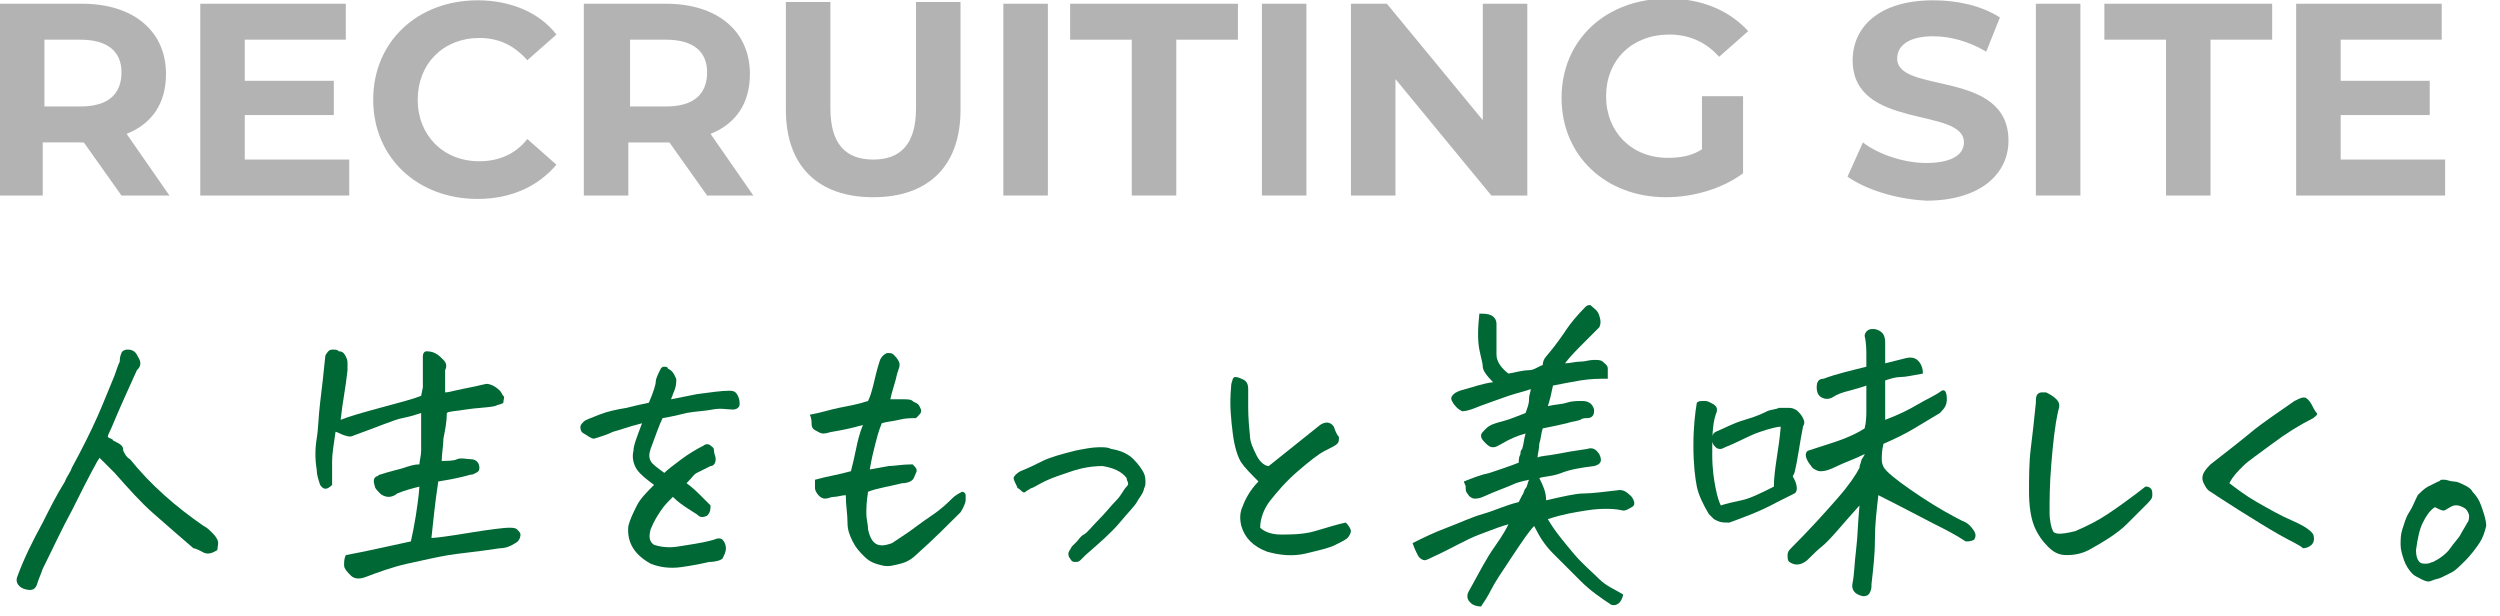
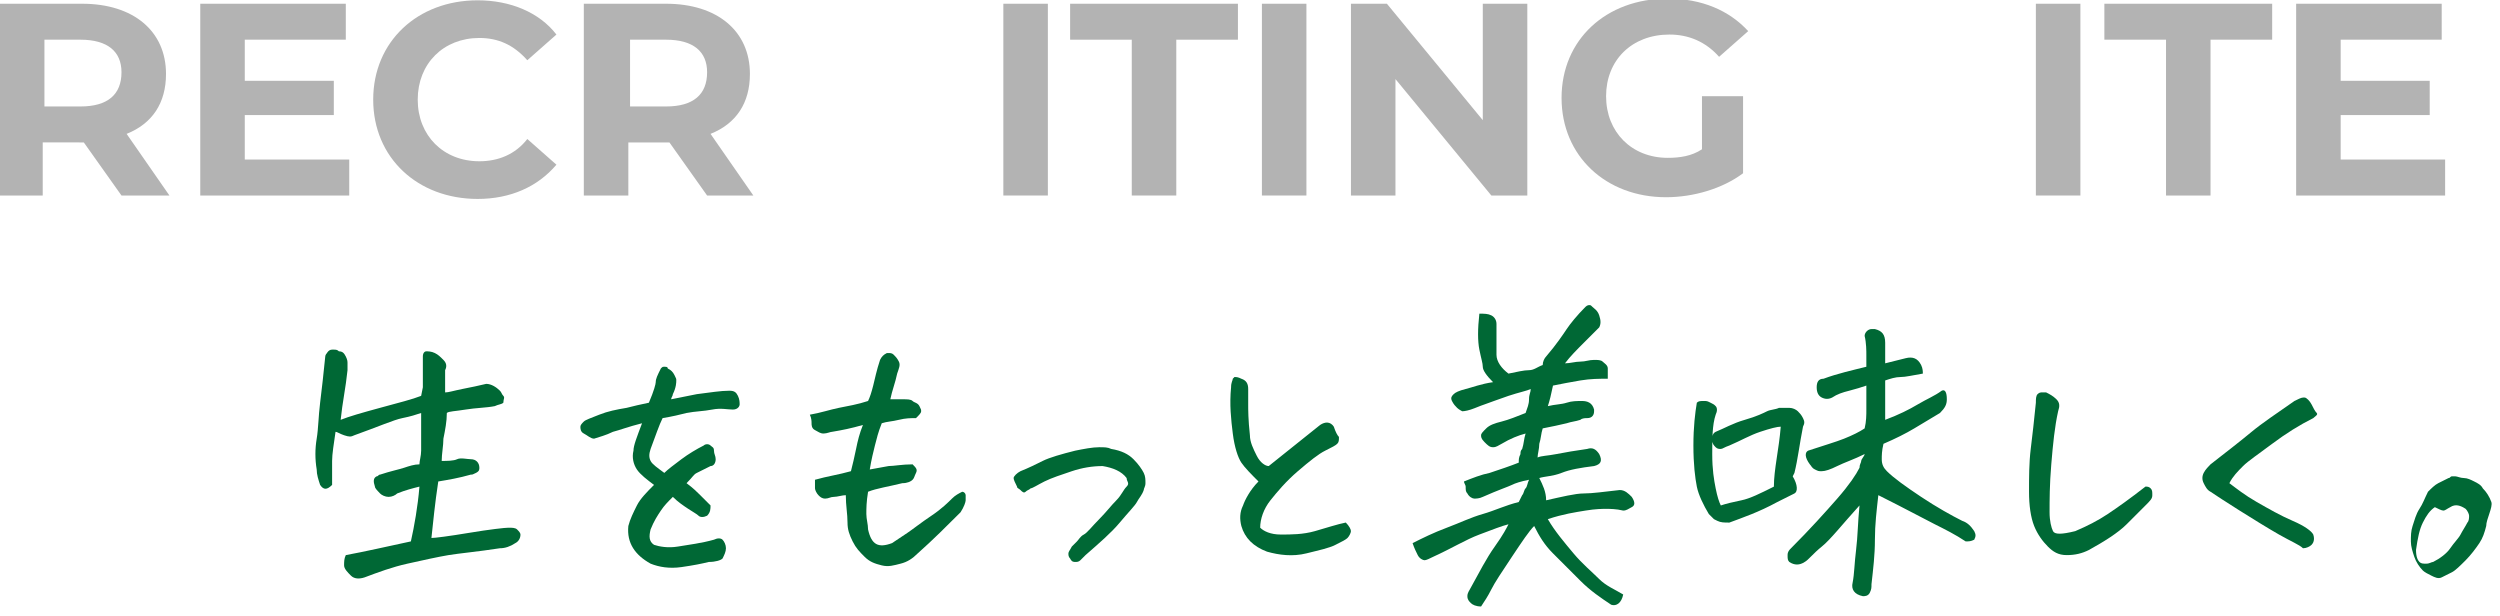
<svg xmlns="http://www.w3.org/2000/svg" version="1.1" id="レイヤー_1" x="0px" y="0px" width="146px" height="36px" viewBox="0 0 146 36" style="enable-background:new 0 0 146 36;" xml:space="preserve">
  <style type="text/css">
	.st0{enable-background:new    ;}
	.st1{fill:#006835;}
	.st2{fill:#B3B3B3;}
</style>
  <g id="タグライン" transform="translate(-349.505 -24.082)">
    <g class="st0">
-       <path class="st1" d="M355.4,50.7l-0.2,0.3c-0.5,0.9-1,1.9-1.5,2.9c-0.6,1.1-1.1,2.2-1.7,3.4c-0.1,0.3-0.2,0.5-0.3,0.8    c-0.1,0.4-0.3,0.5-0.7,0.4c-0.4-0.1-0.6-0.4-0.5-0.7c0.4-1.1,0.9-2.1,1.5-3.2c0.4-0.8,0.8-1.6,1.3-2.4c0.1-0.3,0.3-0.5,0.4-0.8    c0.6-1.1,1.1-2.1,1.5-3s0.7-1.7,1-2.4c0.1-0.3,0.2-0.6,0.3-0.8c0-0.1,0-0.3,0.1-0.5c0-0.1,0.2-0.2,0.3-0.2h0.1    c0.2,0,0.4,0.1,0.5,0.3s0.2,0.3,0.2,0.5s-0.1,0.3-0.2,0.4c-0.5,1.1-1,2.2-1.5,3.4c-0.1,0.2-0.2,0.4-0.2,0.5    c0.1,0.1,0.3,0.1,0.3,0.2c0.2,0.1,0.4,0.2,0.5,0.3s0.1,0.2,0.1,0.3c0.1,0.2,0.2,0.4,0.4,0.5c1.2,1.5,2.7,2.8,4.3,3.9    c0.2,0.1,0.3,0.2,0.5,0.4c0.1,0.1,0.2,0.2,0.3,0.4s0,0.4,0,0.6c-0.3,0.2-0.6,0.3-0.9,0.1c-0.2-0.1-0.4-0.2-0.5-0.2    c-0.7-0.6-1.5-1.3-2.3-2s-1.5-1.5-2.3-2.4c-0.3-0.3-0.6-0.6-0.9-0.9L355.4,50.7z" />
      <path class="st1" d="M374.1,48.2c-0.3,0.1-0.6,0.2-1.1,0.3s-1.4,0.5-2.8,1c-0.2,0.1-0.3,0.1-0.6,0s-0.4-0.2-0.5-0.2    c-0.1,0.7-0.2,1.3-0.2,1.7s0,0.9,0,1.4c-0.3,0.3-0.5,0.3-0.7,0c-0.1-0.3-0.2-0.6-0.2-0.9c-0.1-0.6-0.1-1.2,0-1.8s0.1-1.3,0.2-2.1    s0.2-1.7,0.3-2.7c0-0.1,0.1-0.2,0.1-0.2s0.1-0.2,0.3-0.2h0.1c0.1,0,0.2,0,0.3,0.1c0.2,0,0.3,0.1,0.4,0.3s0.1,0.3,0.1,0.4    s0,0.2,0,0.4c-0.1,1-0.3,1.9-0.4,2.9c0.5-0.2,1.2-0.4,2.3-0.7s1.9-0.5,2.4-0.7l0.1-0.5c0-0.1,0-0.7,0-1.8c0-0.2,0.1-0.3,0.2-0.3    s0.3,0,0.5,0.1s0.3,0.2,0.5,0.4s0.2,0.4,0.1,0.6V47c0.2,0,0.5-0.1,1-0.2s1-0.2,1.4-0.3c0.3,0,0.6,0.2,0.8,0.4    c0.1,0.1,0.1,0.2,0.2,0.3s0,0.2,0,0.4c-0.1,0.1-0.3,0.1-0.5,0.2c-0.5,0.1-1.1,0.1-1.7,0.2s-1,0.1-1.1,0.2c0,0.5-0.1,1-0.2,1.5    c0,0.4-0.1,0.9-0.1,1.3c0.3,0,0.7,0,0.9-0.1s0.6,0,0.8,0c0.3,0,0.5,0.2,0.5,0.5c0,0.1,0,0.2-0.2,0.3s-0.2,0.1-0.3,0.1    c-0.7,0.2-1.3,0.3-1.9,0.4c-0.2,1.3-0.3,2.4-0.4,3.3c0.2,0,1-0.1,2.2-0.3s2.1-0.3,2.3-0.3c0.2,0,0.4,0,0.5,0.1s0.2,0.2,0.2,0.3    c0,0.2-0.1,0.4-0.3,0.5c-0.3,0.2-0.6,0.3-0.9,0.3c-1.3,0.2-2.4,0.3-3,0.4s-1.5,0.3-2.4,0.5s-1.7,0.5-2.5,0.8    c-0.3,0.1-0.6,0.1-0.8-0.1s-0.4-0.4-0.4-0.6s0-0.4,0.1-0.6c1.1-0.2,2.4-0.5,3.8-0.8c0.2-0.9,0.4-2,0.5-3.2    c-0.4,0.1-0.8,0.2-1.3,0.4c-0.1,0.1-0.3,0.2-0.5,0.2s-0.4-0.1-0.5-0.2s-0.3-0.3-0.3-0.4c-0.1-0.3-0.1-0.5,0.1-0.6    c0.1,0,0.1-0.1,0.2-0.1l0,0c0.6-0.2,1.1-0.3,1.4-0.4s0.6-0.2,0.9-0.2c0-0.2,0.1-0.5,0.1-0.8c0-0.1,0-0.2,0-0.4    C374.1,49.4,374.1,48.8,374.1,48.2z" />
      <path class="st1" d="M389.6,52.3c0.4,0.3,0.6,0.5,0.8,0.7s0.4,0.4,0.6,0.6c0,0.2,0,0.4-0.2,0.6c-0.2,0.1-0.4,0.1-0.5,0    s-0.3-0.2-0.6-0.4s-0.6-0.4-0.9-0.7c-0.3,0.3-0.5,0.5-0.7,0.8s-0.4,0.6-0.6,1.1c-0.1,0.4-0.1,0.7,0.2,0.9c0.3,0.1,0.8,0.2,1.4,0.1    s1.4-0.2,2.1-0.4c0.2-0.1,0.4-0.1,0.5,0s0.2,0.3,0.2,0.5s-0.1,0.4-0.2,0.6c-0.1,0.1-0.4,0.2-0.8,0.2c-0.4,0.1-0.9,0.2-1.6,0.3    s-1.3,0-1.8-0.2c-0.9-0.5-1.4-1.2-1.3-2.2c0.1-0.4,0.3-0.8,0.5-1.2s0.6-0.8,1-1.2c-0.4-0.3-0.8-0.6-1-0.9s-0.3-0.7-0.2-1.1    c0-0.3,0.2-0.8,0.5-1.6c-0.8,0.2-1.3,0.4-1.7,0.5c-0.4,0.2-0.8,0.3-1.1,0.4c-0.2,0-0.4-0.2-0.6-0.3s-0.2-0.3-0.2-0.4    s0.1-0.2,0.2-0.3s0.4-0.2,0.9-0.4s1-0.3,1.6-0.4c0.4-0.1,0.8-0.2,1.3-0.3c0.3-0.7,0.4-1.1,0.4-1.2c0-0.2,0.1-0.4,0.3-0.8    c0.1-0.1,0.1-0.1,0.2-0.1s0.2,0,0.2,0.1c0.2,0.1,0.3,0.2,0.4,0.4s0.1,0.2,0.1,0.3s0,0.4-0.2,0.8c0,0.1-0.1,0.2-0.1,0.3    c0.5-0.1,1-0.2,1.5-0.3c0.8-0.1,1.4-0.2,1.9-0.2c0.3,0,0.4,0.1,0.5,0.3s0.1,0.4,0.1,0.5s-0.1,0.3-0.4,0.3s-0.7-0.1-1.2,0    s-1,0.1-1.5,0.2c-0.4,0.1-0.8,0.2-1.4,0.3c-0.2,0.4-0.4,1-0.7,1.8c-0.1,0.3-0.1,0.5,0,0.7s0.4,0.4,0.8,0.7c0.2-0.2,0.6-0.5,1-0.8    s0.9-0.6,1.3-0.8c0.1-0.1,0.3-0.1,0.4,0s0.2,0.1,0.2,0.3s0.1,0.3,0.1,0.5s-0.1,0.4-0.3,0.4c-0.4,0.2-0.6,0.3-0.8,0.4    S390,51.9,389.6,52.3z" />
      <path class="st1" d="M401.5,47.4h0.7c0.3,0,0.5,0,0.6,0.1s0.3,0.1,0.4,0.3s0.1,0.2,0.1,0.3s-0.1,0.2-0.3,0.4c-0.3,0-0.6,0-1,0.1    s-0.7,0.1-1,0.2c-0.2,0.5-0.3,0.9-0.4,1.3s-0.2,0.8-0.3,1.4l1.1-0.2c0.3,0,0.8-0.1,1.4-0.1c0.2,0.2,0.3,0.3,0.2,0.5    s-0.1,0.3-0.2,0.4s-0.3,0.2-0.6,0.2c-0.8,0.2-1.5,0.3-2,0.5c-0.1,0.6-0.1,1-0.1,1.3s0.1,0.6,0.1,0.9c0.2,0.9,0.6,1.1,1.4,0.8    c0.3-0.2,0.6-0.4,0.9-0.6s0.8-0.6,1.4-1s1-0.8,1.2-1s0.4-0.3,0.6-0.4c0.1,0,0.2,0.1,0.2,0.2s0,0.2,0,0.3s-0.1,0.4-0.3,0.7    c-0.8,0.8-1.6,1.6-2.5,2.4c-0.3,0.3-0.6,0.5-1,0.6s-0.7,0.2-1.1,0.1c-0.4-0.1-0.7-0.2-1-0.5s-0.5-0.5-0.7-0.9S399,55,399,54.6    c0-0.5-0.1-1-0.1-1.6c-0.2,0-0.5,0.1-0.7,0.1s-0.3,0.1-0.5,0.1s-0.3-0.1-0.4-0.2s-0.2-0.3-0.2-0.4s0-0.3,0-0.5    c0.7-0.2,1.4-0.3,2.1-0.5c0.1-0.4,0.2-0.8,0.3-1.3s0.2-0.9,0.4-1.4c-0.7,0.2-1.2,0.3-1.8,0.4c-0.1,0-0.3,0.1-0.5,0.1    s-0.3-0.1-0.5-0.2s-0.2-0.3-0.2-0.4s0-0.3-0.1-0.5c0.6-0.1,1.2-0.3,1.7-0.4s1.1-0.2,1.7-0.4c0.1-0.2,0.2-0.5,0.3-0.9    s0.2-0.9,0.4-1.5c0.1-0.2,0.2-0.3,0.4-0.4c0,0,0,0,0.1,0s0.2,0,0.3,0.1c0.1,0.1,0.2,0.2,0.3,0.4s0,0.4-0.1,0.7    C401.8,46.4,401.6,46.9,401.5,47.4z" />
      <path class="st1" d="M415.3,52c-0.3-0.4-0.8-0.6-1.4-0.7c-0.6,0-1.2,0.1-1.8,0.3s-1.2,0.4-1.6,0.6s-0.7,0.4-0.8,0.4    c-0.1,0.1-0.2,0.1-0.3,0.2s-0.2,0-0.3-0.1s-0.2-0.1-0.2-0.2c-0.1-0.2-0.2-0.4-0.2-0.5s0.2-0.3,0.4-0.4c0.5-0.2,0.9-0.4,1.3-0.6    s1.1-0.4,1.9-0.6c0.5-0.1,1-0.2,1.4-0.2c0.3,0,0.5,0,0.7,0.1c0.6,0.1,1,0.3,1.3,0.6s0.5,0.6,0.6,0.8s0.1,0.4,0.1,0.6    s-0.1,0.3-0.1,0.4c-0.1,0.3-0.3,0.5-0.4,0.7s-0.5,0.6-1,1.2s-1.2,1.2-2,1.9c-0.1,0.1-0.2,0.2-0.3,0.3s-0.2,0.1-0.3,0.1    s-0.2,0-0.3-0.2c-0.1-0.1-0.1-0.2-0.1-0.3s0.1-0.2,0.2-0.4c0.1-0.1,0.2-0.2,0.3-0.3s0.2-0.3,0.4-0.4s0.5-0.5,0.9-0.9    s0.7-0.8,1-1.1s0.4-0.6,0.6-0.8S415.3,52.2,415.3,52z" />
      <path class="st1" d="M423,52.2c-0.4-0.4-0.8-0.8-1-1.1s-0.4-0.9-0.5-1.7s-0.2-1.7-0.1-2.7c0-0.3,0.1-0.4,0.1-0.5l0.1-0.1    c0.1,0,0.2,0,0.4,0.1c0.3,0.1,0.4,0.3,0.4,0.6s0,0.6,0,0.9s0,0.9,0.1,1.8c0,0.4,0.2,0.8,0.4,1.2s0.5,0.6,0.7,0.6    c1-0.8,2-1.6,3-2.4c0.3-0.2,0.6-0.2,0.8,0.1c0.1,0.3,0.2,0.5,0.3,0.6c0,0.2,0,0.3-0.1,0.4s-0.3,0.2-0.7,0.4s-0.9,0.6-1.6,1.2    s-1.2,1.2-1.6,1.7s-0.6,1.1-0.6,1.6c0.2,0.2,0.6,0.4,1.2,0.4s1.3,0,2-0.2s1.3-0.4,1.8-0.5c0.2,0.2,0.3,0.4,0.3,0.5    s-0.1,0.3-0.2,0.4c-0.1,0.1-0.3,0.2-0.7,0.4s-0.9,0.3-1.7,0.5s-1.6,0.1-2.3-0.1c-0.8-0.3-1.3-0.8-1.5-1.5    c-0.1-0.4-0.1-0.8,0.1-1.2C422.2,53.3,422.5,52.7,423,52.2z" />
      <path class="st1" d="M444.3,58.8c-0.1,0.5-0.4,0.7-0.7,0.6c-0.6-0.4-1.2-0.8-1.8-1.4s-1.1-1.1-1.6-1.6s-0.8-1-1.1-1.6    c-0.3,0.3-0.7,0.9-1.3,1.8s-1,1.5-1.2,1.9s-0.4,0.7-0.6,1c-0.3,0-0.5-0.1-0.6-0.2s-0.2-0.2-0.2-0.4s0.1-0.3,0.2-0.5    c0.5-0.9,0.9-1.7,1.4-2.4s0.7-1.1,0.8-1.3c-0.4,0.1-0.9,0.3-1.7,0.6s-1.6,0.8-2.7,1.3c-0.2,0.1-0.4,0.2-0.5,0.2s-0.3-0.1-0.4-0.3    s-0.2-0.4-0.3-0.7c0.6-0.3,1.2-0.6,2-0.9s1.4-0.6,2.1-0.8s1.3-0.5,2.1-0.7l0.2-0.4c0.1-0.1,0.1-0.3,0.2-0.4s0.1-0.3,0.2-0.5    c-0.5,0.1-0.8,0.2-1,0.3s-0.8,0.3-1.7,0.7c-0.2,0.1-0.4,0.1-0.5,0.1s-0.3-0.1-0.4-0.3c-0.1-0.1-0.1-0.2-0.1-0.4    c0-0.1-0.1-0.2-0.1-0.3c0.5-0.2,1-0.4,1.5-0.5c0.6-0.2,1.2-0.4,1.7-0.6c0-0.2,0-0.3,0.1-0.5c0-0.1,0-0.2,0.1-0.3    c0.1-0.3,0.1-0.6,0.2-0.9c-0.4,0.1-0.9,0.3-1.4,0.6c-0.2,0.1-0.3,0.2-0.5,0.2s-0.3-0.1-0.5-0.3s-0.2-0.3-0.2-0.4    c0-0.1,0.1-0.2,0.3-0.4s0.5-0.3,0.9-0.4s0.9-0.3,1.4-0.5c0.1-0.3,0.2-0.5,0.2-0.8s0.1-0.4,0.1-0.6c-0.2,0.1-0.7,0.2-1.3,0.4    s-1.1,0.4-1.4,0.5s-0.5,0.2-0.8,0.3s-0.5,0.1-0.5,0.1s-0.2-0.1-0.3-0.2s-0.2-0.2-0.3-0.4c-0.1-0.2,0-0.3,0.1-0.4s0.3-0.2,0.7-0.3    s0.9-0.3,1.6-0.4c-0.4-0.4-0.6-0.7-0.6-0.9s-0.1-0.5-0.2-1s-0.1-1.2,0-2.1c0.3,0,0.5,0,0.7,0.1s0.3,0.3,0.3,0.5c0,0.3,0,0.6,0,0.8    s0,0.6,0,1s0.3,0.8,0.7,1.1c0.5-0.1,0.9-0.2,1.2-0.2s0.5-0.2,0.8-0.3c0-0.2,0.1-0.4,0.2-0.5c0.6-0.7,1-1.3,1.2-1.6    s0.6-0.8,1.1-1.3c0.1-0.1,0.2-0.1,0.2-0.1c0.1,0,0.1,0,0.2,0.1s0.3,0.2,0.4,0.5s0.1,0.5,0,0.7c-0.2,0.2-0.5,0.5-0.9,0.9    s-0.8,0.8-1.1,1.2c0.3,0,0.6-0.1,0.9-0.1s0.5-0.1,0.8-0.1c0.2,0,0.4,0,0.5,0.1s0.3,0.2,0.3,0.4s0,0.4,0,0.6c-0.5,0-1,0-1.6,0.1    s-1.1,0.2-1.6,0.3c-0.1,0.5-0.2,0.9-0.3,1.2c0.4-0.1,0.8-0.1,1.1-0.2s0.6-0.1,0.9-0.1s0.6,0.1,0.7,0.5v0.1c0,0.2-0.1,0.4-0.4,0.4    c-0.1,0-0.3,0-0.4,0.1c-0.3,0.1-0.5,0.1-0.8,0.2c-0.4,0.1-0.9,0.2-1.4,0.3c-0.1,0.3-0.1,0.6-0.2,0.9c0,0.3-0.1,0.6-0.1,0.8    c0.2-0.1,0.6-0.1,1.1-0.2s1.1-0.2,1.8-0.3c0.3-0.1,0.5,0,0.7,0.3c0.2,0.4,0.1,0.6-0.3,0.7c-0.8,0.1-1.4,0.2-1.9,0.4    s-1,0.2-1.3,0.3c0.2,0.4,0.4,0.8,0.4,1.3c0.9-0.2,1.7-0.4,2.2-0.4s1.2-0.1,2.1-0.2c0.3,0,0.5,0.2,0.7,0.4c0.2,0.3,0.2,0.5,0,0.6    s-0.3,0.2-0.5,0.2c-0.4-0.1-0.8-0.1-1-0.1s-0.6,0-1.2,0.1s-1.3,0.2-2.2,0.5c0.4,0.7,1,1.4,1.5,2s1.1,1.1,1.5,1.5    S443.8,58.5,444.3,58.8z" />
      <path class="st1" d="M453.5,49c-0.2,0-0.6,0.1-1.2,0.3s-1.1,0.5-1.8,0.8c-0.3,0.1-0.4,0.2-0.5,0.2s-0.2,0-0.3-0.1    s-0.2-0.2-0.2-0.4s0-0.4,0.2-0.5c0.5-0.2,1-0.5,1.7-0.7s1.1-0.4,1.3-0.5s0.5-0.1,0.7-0.2c0.2,0,0.4,0,0.6,0s0.4,0.1,0.5,0.2    c0.1,0.1,0.2,0.2,0.3,0.4s0.1,0.3,0,0.5c-0.2,1-0.3,1.9-0.5,2.7l-0.1,0.2c0.3,0.5,0.3,0.9,0.1,1s-0.6,0.3-1,0.5    c-1.1,0.6-2,0.9-2.8,1.2c-0.3,0-0.5,0-0.7-0.1l-0.2-0.1c-0.1-0.1-0.2-0.2-0.3-0.3c-0.3-0.5-0.6-1.1-0.7-1.6s-0.2-1.3-0.2-2.4    s0.1-1.9,0.2-2.5c0.1-0.1,0.2-0.1,0.4-0.1s0.2,0,0.4,0.1s0.2,0.1,0.3,0.2s0.1,0.3,0,0.5c-0.2,0.6-0.2,1.4-0.2,2.3s0.1,1.5,0.2,2    s0.2,0.8,0.3,1c0.3-0.1,0.7-0.2,1.2-0.3s1.1-0.4,1.9-0.8C453.1,51.5,453.4,50.3,453.5,49z M458.4,50.6c-0.6,0.3-1.2,0.5-1.6,0.7    s-0.7,0.3-0.9,0.3s-0.2,0-0.4-0.1s-0.2-0.2-0.3-0.3c-0.3-0.4-0.3-0.7-0.1-0.8c0.9-0.3,1.6-0.5,2.1-0.7s0.9-0.4,1.2-0.6    c0.1-0.4,0.1-0.8,0.1-1.1s0-0.8,0-1.4c-0.3,0.1-0.6,0.2-1,0.3s-0.7,0.2-1,0.4c-0.2,0.1-0.4,0.1-0.6,0s-0.3-0.3-0.3-0.6    s0.1-0.5,0.4-0.5c0.8-0.3,1.7-0.5,2.5-0.7c0-0.2,0-0.5,0-0.7s0-0.7-0.1-1.1c0-0.2,0.2-0.4,0.4-0.4h0.2c0.4,0.1,0.6,0.3,0.6,0.8    c0,0.4,0,0.8,0,1.2c0.4-0.1,0.8-0.2,1.2-0.3c0.4-0.1,0.7,0,0.9,0.4c0.1,0.2,0.1,0.4,0.1,0.5c-0.6,0.1-1,0.2-1.3,0.2    s-0.6,0.1-0.9,0.2c0,0.4,0,0.7,0,1.1c0,0.4,0,0.7,0,1.1v0.1c0.8-0.3,1.4-0.6,1.9-0.9s1-0.5,1.4-0.8c0.2-0.1,0.3,0.1,0.3,0.5    c0,0.3-0.1,0.5-0.4,0.8c-0.5,0.3-1,0.6-1.5,0.9s-1.1,0.6-1.8,0.9c-0.1,0.4-0.1,0.7-0.1,0.9c0,0.3,0.1,0.5,0.3,0.7    c0.4,0.4,1.1,0.9,2,1.5s1.8,1.1,2.4,1.4c0.3,0.1,0.5,0.3,0.7,0.6c0.1,0.2,0.1,0.3,0,0.5c-0.2,0.1-0.3,0.1-0.5,0.1    c-0.6-0.4-1.2-0.7-1.8-1s-1.7-0.9-3.3-1.7c-0.1,0.9-0.2,1.7-0.2,2.6s-0.1,1.7-0.2,2.6c0,0.2,0,0.3-0.1,0.5s-0.3,0.2-0.4,0.2    c-0.5-0.1-0.7-0.4-0.6-0.8c0.1-0.5,0.1-1.1,0.2-1.9s0.1-1.6,0.2-2.6c-1,1.1-1.7,2-2.2,2.4s-0.8,0.8-1,0.9c-0.3,0.2-0.6,0.2-0.9,0    c-0.1-0.1-0.1-0.2-0.1-0.4s0.1-0.3,0.2-0.4c1.1-1.1,2-2.1,2.7-2.9s1.1-1.4,1.3-1.8c0-0.2,0.1-0.3,0.1-0.4S458.4,50.7,458.4,50.6z" />
      <path class="st1" d="M471.5,56.2c-0.4,0.2-0.8,0.3-1.3,0.3s-0.8-0.2-1.1-0.5s-0.6-0.7-0.8-1.2c-0.2-0.5-0.3-1.2-0.3-2    s0-1.7,0.1-2.5s0.2-1.7,0.3-2.7c0-0.2,0-0.4,0.1-0.5c0,0,0.1-0.1,0.2-0.1s0.2,0,0.3,0c0.2,0.1,0.4,0.2,0.6,0.4s0.2,0.4,0.1,0.7    c-0.2,0.9-0.3,1.9-0.4,3.1s-0.1,2.1-0.1,2.8c0,0.5,0.1,0.9,0.2,1.1s0.5,0.2,1.3,0c0.7-0.3,1.3-0.6,1.9-1s1.3-0.9,2.2-1.6    c0.1,0,0.2,0,0.3,0.1s0.1,0.2,0.1,0.4s-0.1,0.3-0.4,0.6s-0.6,0.6-1.1,1.1S472.4,55.7,471.5,56.2z" />
      <path class="st1" d="M479.7,52.3c0.4,0.3,0.9,0.7,1.6,1.1s1.4,0.8,2.1,1.1s1.1,0.6,1.2,0.8c0.1,0.3,0,0.5-0.1,0.6    s-0.3,0.2-0.5,0.2c-0.2-0.2-0.7-0.4-1.4-0.8s-1.5-0.9-2.3-1.4s-1.4-0.9-1.7-1.1c-0.2-0.1-0.3-0.3-0.4-0.5s-0.1-0.4,0-0.6    s0.3-0.4,0.4-0.5c0.9-0.7,1.8-1.4,2.4-1.9s1.5-1.1,2.5-1.8c0.2-0.1,0.4-0.2,0.5-0.2h0.1c0.1,0,0.3,0.2,0.4,0.4s0.2,0.4,0.3,0.5    s-0.1,0.2-0.2,0.3c-0.8,0.4-1.6,0.9-2.4,1.5s-1.4,1-1.7,1.3S479.9,51.9,479.7,52.3z" />
-       <path class="st1" d="M494.7,54.8c-0.1,0.4-0.2,0.7-0.4,1s-0.5,0.7-0.8,1s-0.6,0.6-0.8,0.7s-0.4,0.2-0.6,0.3s-0.4,0.1-0.6,0.2    s-0.4,0-0.6-0.1s-0.4-0.2-0.5-0.3c-0.2-0.2-0.4-0.5-0.5-0.8s-0.2-0.6-0.2-0.9s0-0.6,0.1-0.9c0.1-0.3,0.2-0.7,0.4-1s0.3-0.6,0.5-1    c0.2-0.2,0.4-0.4,0.6-0.5s0.4-0.2,0.6-0.3c0.1,0,0.1-0.1,0.2-0.1c0,0,0.1,0,0.2,0s0.3,0.1,0.5,0.1s0.4,0.1,0.6,0.2    s0.4,0.2,0.5,0.4c0.2,0.2,0.4,0.5,0.5,0.8S494.7,54.4,494.7,54.8z M491.7,53.7c-0.3,0.2-0.5,0.5-0.7,0.9s-0.3,0.9-0.4,1.6    c0,0.4,0.1,0.6,0.2,0.7s0.2,0.1,0.4,0.1s0.3-0.1,0.4-0.1c0.4-0.2,0.8-0.5,1-0.8s0.5-0.6,0.6-0.8s0.3-0.5,0.4-0.7    c0.1-0.1,0.1-0.3,0.1-0.4s-0.1-0.3-0.2-0.4c-0.3-0.2-0.6-0.3-0.9-0.1c-0.2,0.1-0.3,0.2-0.4,0.2S491.9,53.8,491.7,53.7z" />
+       <path class="st1" d="M494.7,54.8c-0.1,0.4-0.2,0.7-0.4,1s-0.5,0.7-0.8,1s-0.6,0.6-0.8,0.7s-0.4,0.2-0.6,0.3s-0.4,0-0.6-0.1s-0.4-0.2-0.5-0.3c-0.2-0.2-0.4-0.5-0.5-0.8s-0.2-0.6-0.2-0.9s0-0.6,0.1-0.9c0.1-0.3,0.2-0.7,0.4-1s0.3-0.6,0.5-1    c0.2-0.2,0.4-0.4,0.6-0.5s0.4-0.2,0.6-0.3c0.1,0,0.1-0.1,0.2-0.1c0,0,0.1,0,0.2,0s0.3,0.1,0.5,0.1s0.4,0.1,0.6,0.2    s0.4,0.2,0.5,0.4c0.2,0.2,0.4,0.5,0.5,0.8S494.7,54.4,494.7,54.8z M491.7,53.7c-0.3,0.2-0.5,0.5-0.7,0.9s-0.3,0.9-0.4,1.6    c0,0.4,0.1,0.6,0.2,0.7s0.2,0.1,0.4,0.1s0.3-0.1,0.4-0.1c0.4-0.2,0.8-0.5,1-0.8s0.5-0.6,0.6-0.8s0.3-0.5,0.4-0.7    c0.1-0.1,0.1-0.3,0.1-0.4s-0.1-0.3-0.2-0.4c-0.3-0.2-0.6-0.3-0.9-0.1c-0.2,0.1-0.3,0.2-0.4,0.2S491.9,53.8,491.7,53.7z" />
    </g>
    <g class="st0">
      <path class="st2" d="M356.6,35.5l-2.2-3.1h-0.1H352v3.1h-2.6V24.3h4.9c3,0,4.9,1.6,4.9,4.1c0,1.7-0.8,2.9-2.3,3.5l2.5,3.6H356.6z     M354.2,26.4h-2.1v3.9h2.1c1.6,0,2.4-0.7,2.4-2C356.6,27.1,355.8,26.4,354.2,26.4z" />
      <path class="st2" d="M369.9,33.4v2.1h-8.7V24.3h8.5v2.1h-5.9v2.4h5.2v2h-5.2v2.6C363.8,33.4,369.9,33.4,369.9,33.4z" />
      <path class="st2" d="M371.3,29.9c0-3.4,2.6-5.8,6.1-5.8c1.9,0,3.6,0.7,4.6,2l-1.7,1.5c-0.8-0.9-1.7-1.3-2.8-1.3    c-2.1,0-3.6,1.5-3.6,3.6s1.5,3.6,3.6,3.6c1.1,0,2.1-0.4,2.8-1.3l1.7,1.5c-1.1,1.3-2.7,2-4.6,2C373.9,35.7,371.3,33.3,371.3,29.9z" />
      <path class="st2" d="M390.8,35.5l-2.2-3.1h-0.1h-2.3v3.1h-2.6V24.3h4.8c3,0,4.9,1.6,4.9,4.1c0,1.7-0.8,2.9-2.3,3.5l2.5,3.6H390.8z     M388.4,26.4h-2.1v3.9h2.1c1.6,0,2.4-0.7,2.4-2C390.8,27.1,390,26.4,388.4,26.4z" />
-       <path class="st2" d="M395.4,30.5v-6.3h2.6v6.2c0,2.1,0.9,3,2.5,3s2.5-0.9,2.5-3v-6.2h2.6v6.3c0,3.3-1.9,5.1-5.1,5.1    S395.4,33.8,395.4,30.5z" />
      <path class="st2" d="M408.1,24.3h2.6v11.2h-2.6V24.3z" />
      <path class="st2" d="M415.6,26.4H412v-2.1h9.8v2.1h-3.6v9.1h-2.6L415.6,26.4L415.6,26.4z" />
      <path class="st2" d="M423.2,24.3h2.6v11.2h-2.6V24.3z" />
      <path class="st2" d="M438.7,24.3v11.2h-2.1l-5.6-6.8v6.8h-2.6V24.3h2.1l5.6,6.8v-6.8H438.7z" />
      <path class="st2" d="M448.9,29.7h2.4v4.5c-1.2,0.9-2.9,1.4-4.5,1.4c-3.5,0-6.1-2.4-6.1-5.8s2.6-5.8,6.2-5.8c2,0,3.6,0.7,4.7,1.9    l-1.7,1.5c-0.8-0.9-1.8-1.3-2.9-1.3c-2.2,0-3.7,1.5-3.7,3.6s1.5,3.6,3.6,3.6c0.7,0,1.4-0.1,2-0.5V29.7z" />
-       <path class="st2" d="M457.4,34.4l0.9-2c0.9,0.7,2.4,1.2,3.7,1.2c1.5,0,2.2-0.5,2.2-1.2c0-2.1-6.5-0.7-6.5-4.8    c0-1.9,1.5-3.5,4.7-3.5c1.4,0,2.8,0.3,3.9,1l-0.8,2c-1-0.6-2.1-0.9-3.1-0.9c-1.5,0-2.1,0.6-2.1,1.3c0,2.1,6.5,0.6,6.5,4.8    c0,1.9-1.6,3.5-4.8,3.5C460.1,35.7,458.4,35.1,457.4,34.4z" />
      <path class="st2" d="M468.4,24.3h2.6v11.2h-2.6V24.3z" />
      <path class="st2" d="M476,26.4h-3.6v-2.1h9.8v2.1h-3.6v9.1H476V26.4z" />
      <path class="st2" d="M492.3,33.4v2.1h-8.7V24.3h8.5v2.1h-5.9v2.4h5.2v2h-5.2v2.6C486.2,33.4,492.3,33.4,492.3,33.4z" />
    </g>
  </g>
</svg>